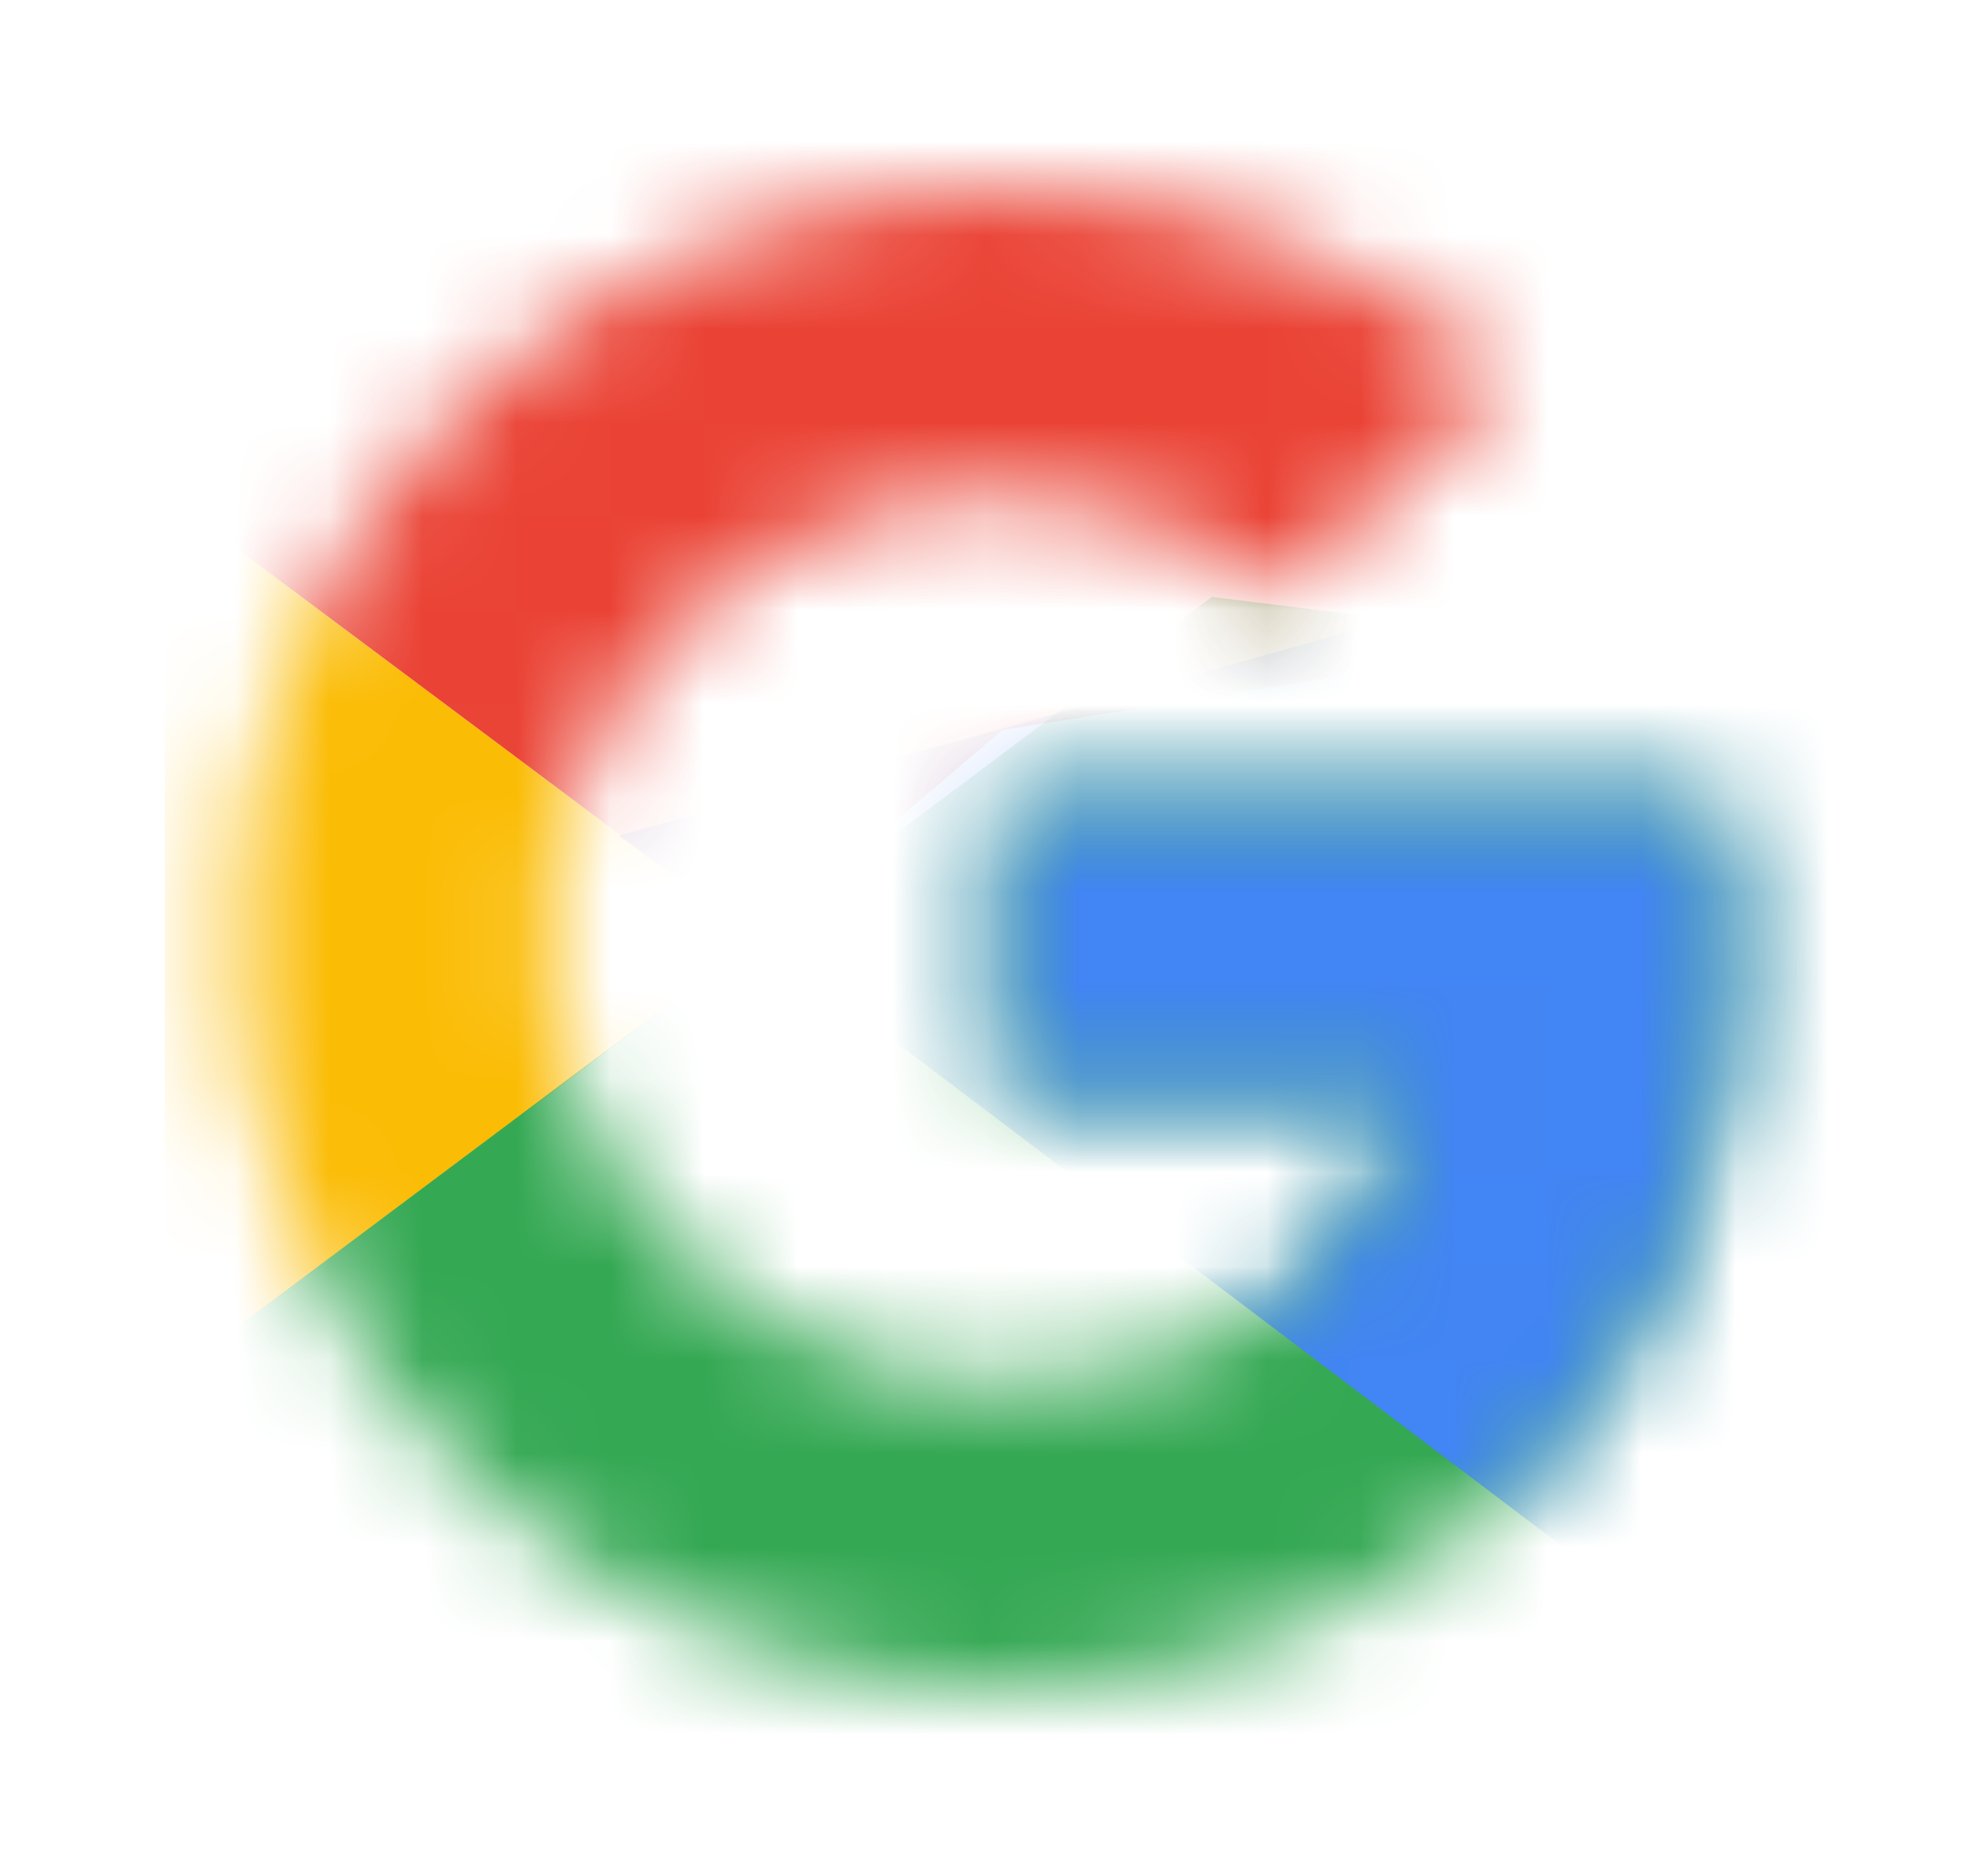
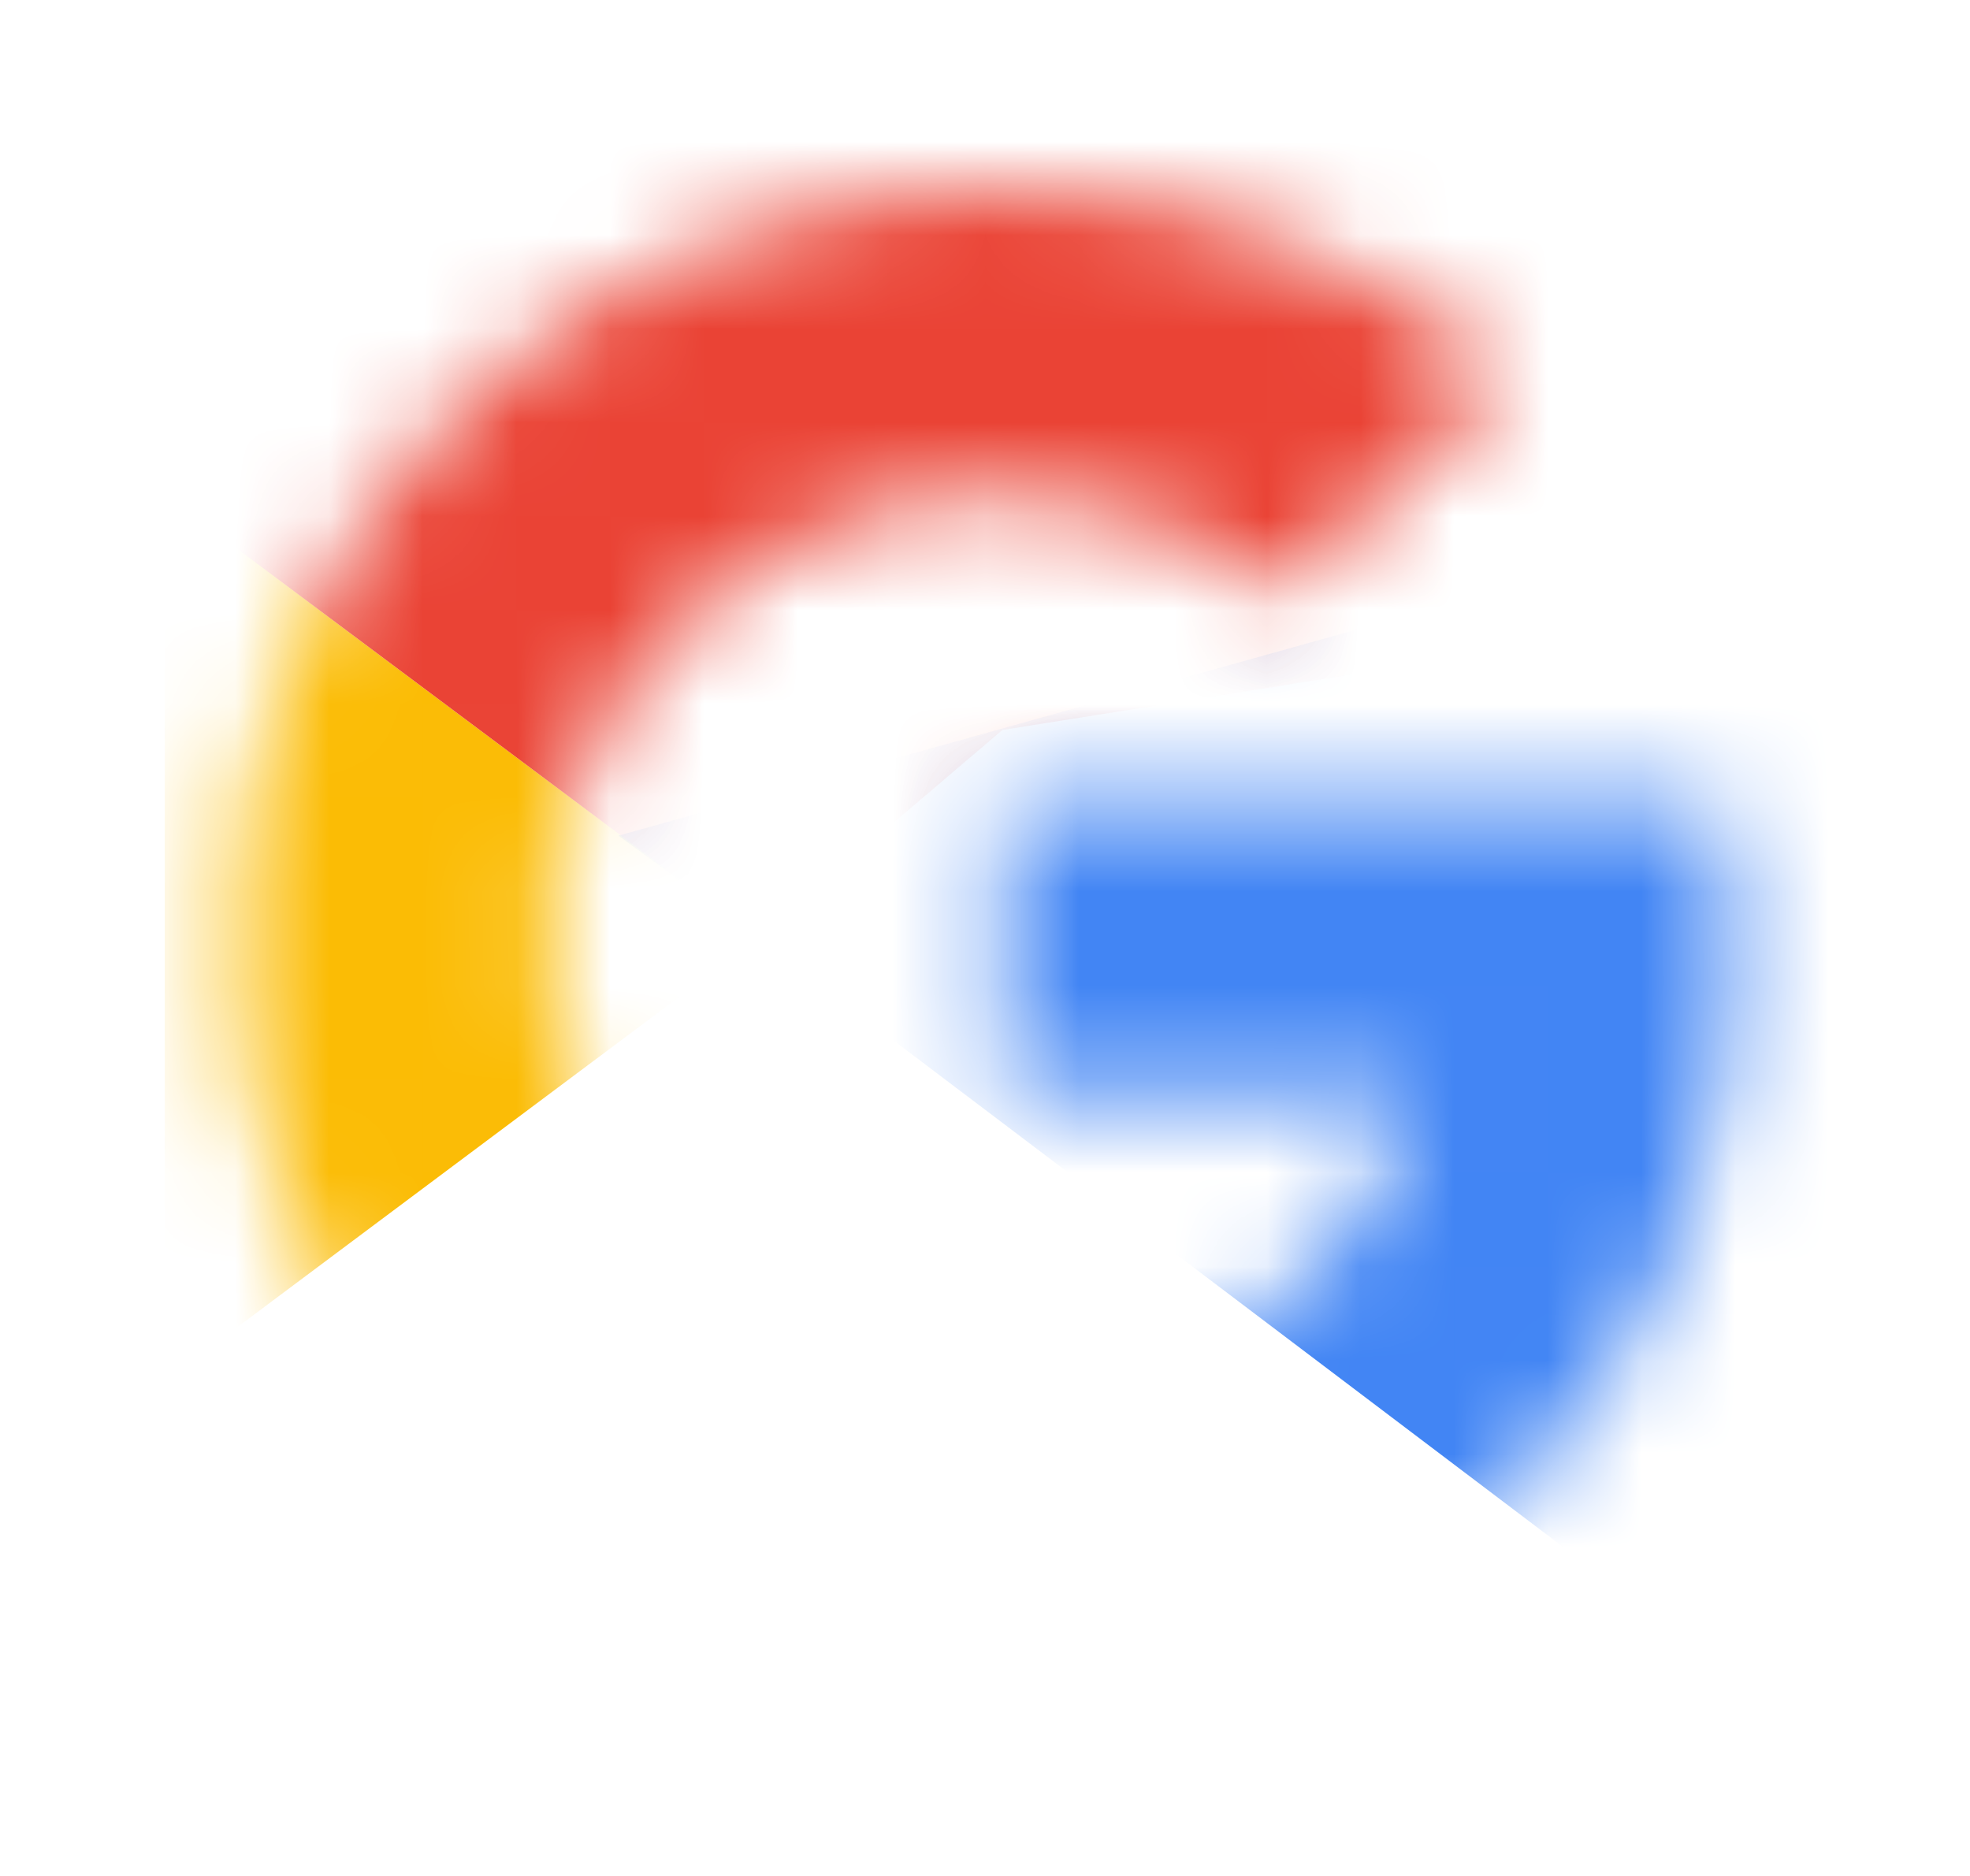
<svg xmlns="http://www.w3.org/2000/svg" width="21" height="20" viewBox="0 0 21 20" fill="none">
  <mask id="mask0_2004_216" style="mask-type:luminance" maskUnits="userSpaceOnUse" x="2" y="2" width="17" height="16">
    <path d="M18.314 8.545H10.686V11.636H15.077C14.667 13.6 12.956 14.727 10.686 14.727C8.007 14.727 5.849 12.618 5.849 10C5.849 7.382 8.007 5.273 10.686 5.273C11.839 5.273 12.881 5.673 13.7 6.327L16.081 4C14.63 2.764 12.77 2 10.686 2C6.147 2 2.5 5.564 2.5 10C2.5 14.436 6.147 18 10.686 18C14.779 18 18.5 15.091 18.5 10C18.5 9.527 18.426 9.018 18.314 8.545Z" fill="white" />
  </mask>
  <g mask="url(#mask0_2004_216)">
    <path d="M1.756 14.727V5.273L8.081 10L1.756 14.727Z" fill="#FBBC05" />
  </g>
  <mask id="mask1_2004_216" style="mask-type:luminance" maskUnits="userSpaceOnUse" x="2" y="2" width="17" height="16">
    <path d="M18.314 8.545H10.686V11.636H15.077C14.667 13.6 12.956 14.727 10.686 14.727C8.007 14.727 5.849 12.618 5.849 10C5.849 7.382 8.007 5.273 10.686 5.273C11.839 5.273 12.881 5.673 13.7 6.327L16.081 4C14.63 2.764 12.77 2 10.686 2C6.147 2 2.5 5.564 2.5 10C2.5 14.436 6.147 18 10.686 18C14.779 18 18.5 15.091 18.5 10C18.5 9.527 18.426 9.018 18.314 8.545Z" fill="white" />
  </mask>
  <g mask="url(#mask1_2004_216)">
    <path d="M1.756 5.273L8.081 10L10.686 7.782L19.616 6.364V1.273H1.756V5.273Z" fill="#EA4335" />
  </g>
  <mask id="mask2_2004_216" style="mask-type:luminance" maskUnits="userSpaceOnUse" x="2" y="2" width="17" height="16">
    <path d="M18.314 8.545H10.686V11.636H15.077C14.667 13.6 12.956 14.727 10.686 14.727C8.007 14.727 5.849 12.618 5.849 10C5.849 7.382 8.007 5.273 10.686 5.273C11.839 5.273 12.881 5.673 13.7 6.327L16.081 4C14.63 2.764 12.77 2 10.686 2C6.147 2 2.5 5.564 2.5 10C2.5 14.436 6.147 18 10.686 18C14.779 18 18.5 15.091 18.5 10C18.5 9.527 18.426 9.018 18.314 8.545Z" fill="white" />
  </mask>
  <g mask="url(#mask2_2004_216)">
-     <path d="M1.756 14.727L12.919 6.364L15.858 6.727L19.616 1.273V18.727H1.756V14.727Z" fill="#34A853" />
-   </g>
+     </g>
  <mask id="mask3_2004_216" style="mask-type:luminance" maskUnits="userSpaceOnUse" x="2" y="2" width="17" height="16">
    <path d="M18.314 8.545H10.686V11.636H15.077C14.667 13.6 12.956 14.727 10.686 14.727C8.007 14.727 5.849 12.618 5.849 10C5.849 7.382 8.007 5.273 10.686 5.273C11.839 5.273 12.881 5.673 13.7 6.327L16.081 4C14.63 2.764 12.77 2 10.686 2C6.147 2 2.5 5.564 2.5 10C2.5 14.436 6.147 18 10.686 18C14.779 18 18.5 15.091 18.5 10C18.5 9.527 18.426 9.018 18.314 8.545Z" fill="white" />
  </mask>
  <g mask="url(#mask3_2004_216)">
    <path d="M19.616 18.727L8.081 10L6.593 8.909L19.616 5.273V18.727Z" fill="#4285F4" />
  </g>
</svg>